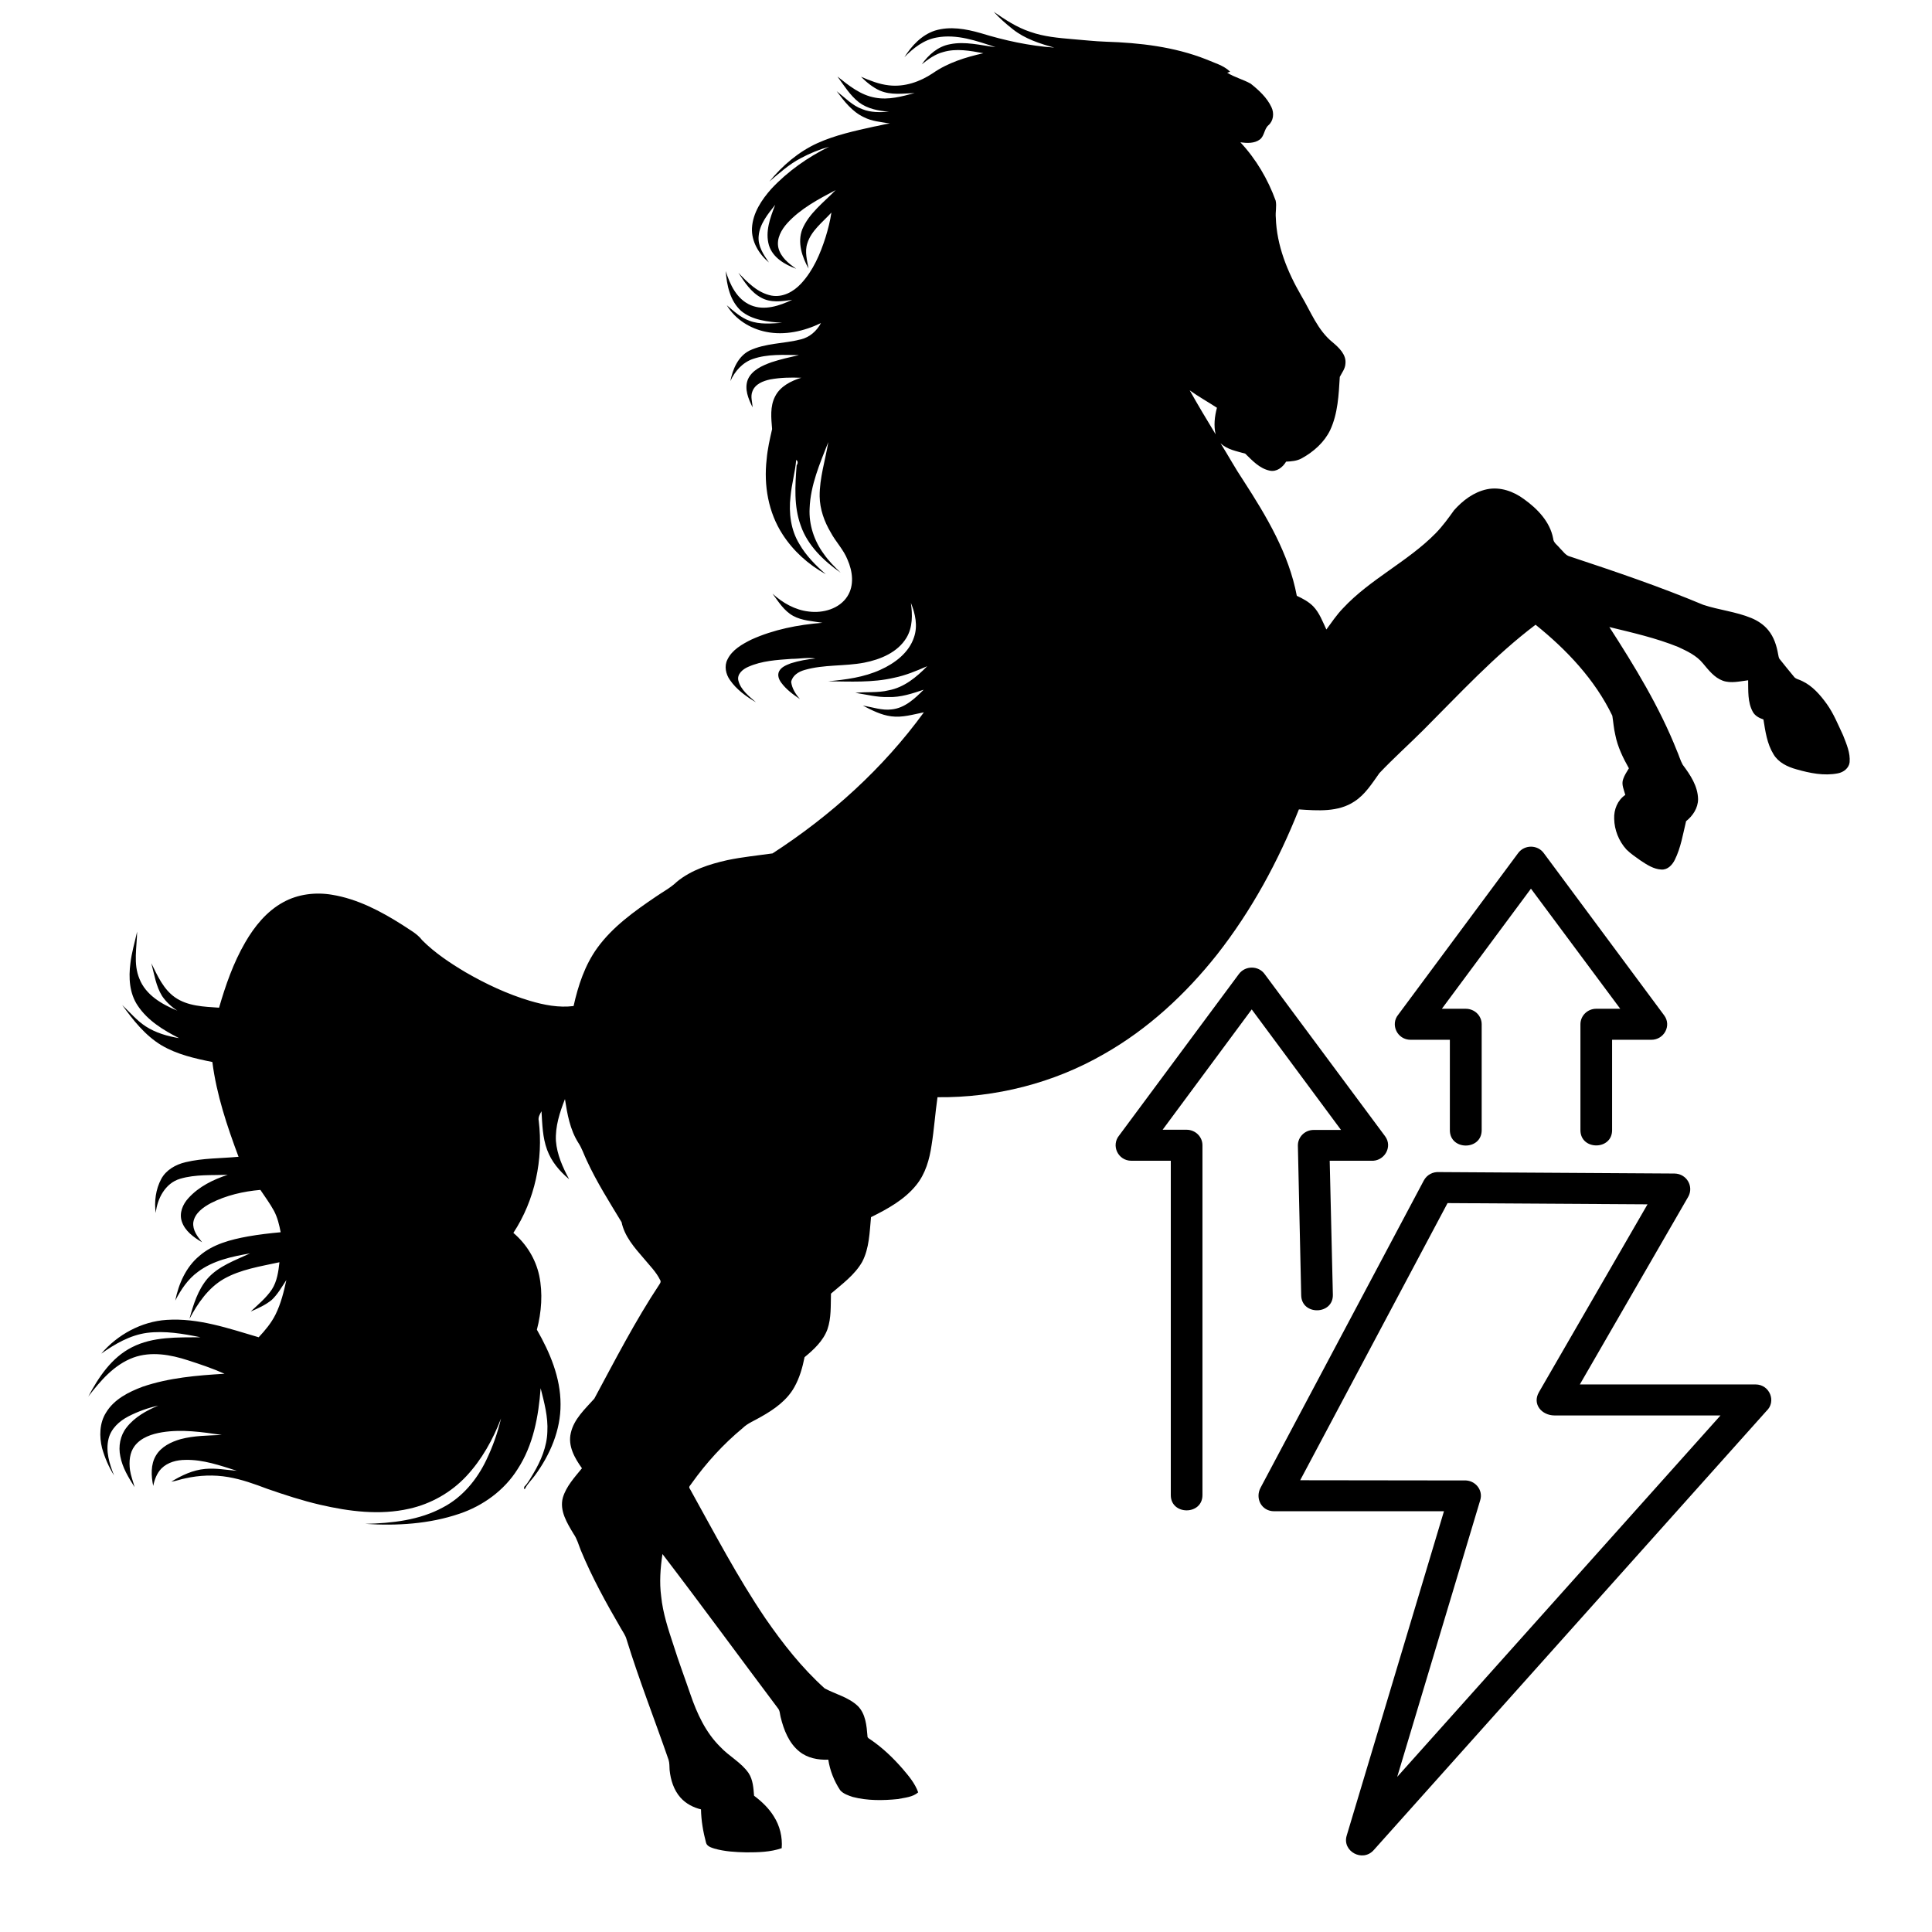
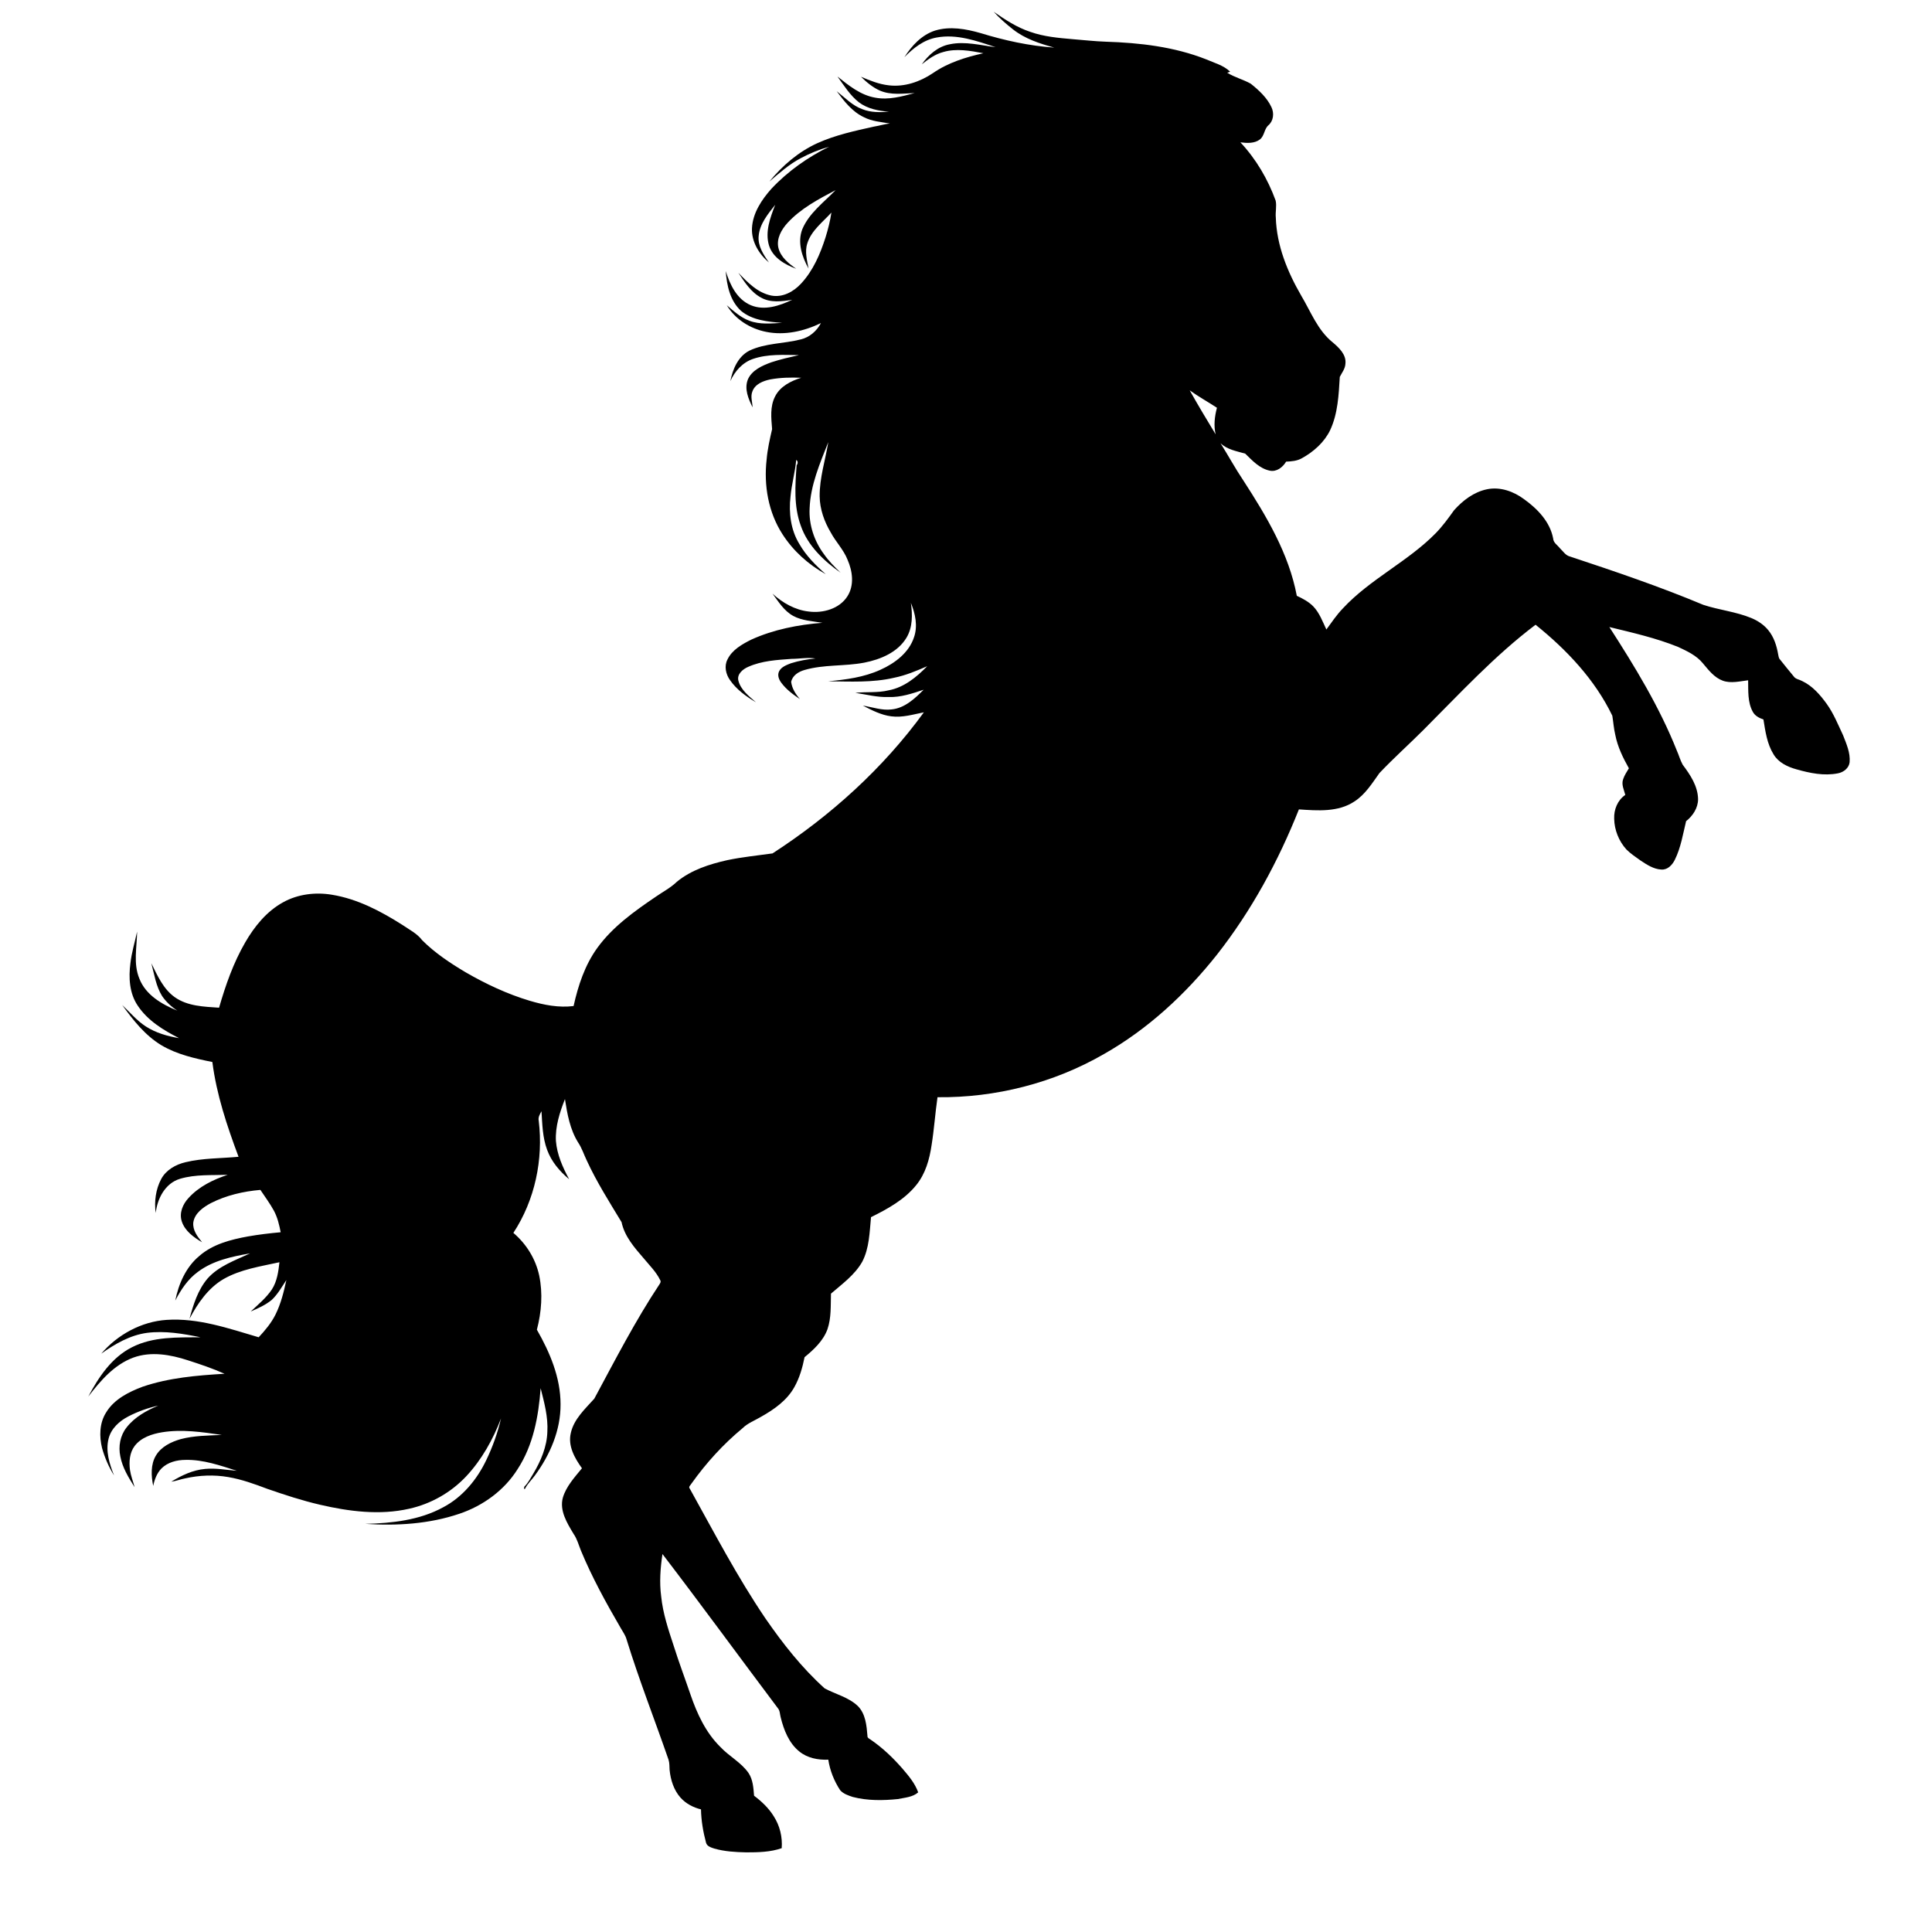
<svg xmlns="http://www.w3.org/2000/svg" width="48" zoomAndPan="magnify" viewBox="0 0 36 36" height="48" preserveAspectRatio="xMidYMid meet" version="1.2">
  <defs>
    <clipPath id="588e8116ea">
      <path d="M 1.645 0.219 L 34.484 0.219 L 34.484 34.516 L 1.645 34.516 Z M 1.645 0.219 " />
    </clipPath>
    <clipPath id="cdb8283ed5">
-       <path d="M 20.699 15.734 L 33.105 15.734 L 33.105 34.707 L 20.699 34.707 Z M 20.699 15.734 " />
-     </clipPath>
+       </clipPath>
  </defs>
  <g id="263a62d1cb">
    <g clip-rule="nonzero" clip-path="url(#588e8116ea)">
      <path style=" stroke:none;fill-rule:nonzero;fill:#000000;fill-opacity:1;" d="M 18.516 0.219 C 18.73 0.367 18.949 0.512 19.199 0.594 C 19.453 0.684 19.723 0.707 19.988 0.73 C 20.195 0.746 20.398 0.77 20.605 0.777 C 21.238 0.797 21.879 0.871 22.473 1.105 C 22.625 1.172 22.797 1.215 22.922 1.336 L 22.867 1.355 C 23.004 1.441 23.164 1.48 23.305 1.559 C 23.457 1.68 23.609 1.82 23.691 1.996 C 23.746 2.109 23.73 2.254 23.633 2.336 C 23.555 2.406 23.562 2.531 23.477 2.598 C 23.375 2.676 23.234 2.668 23.113 2.652 C 23.406 2.965 23.625 3.34 23.77 3.738 C 23.793 3.844 23.762 3.949 23.773 4.055 C 23.789 4.574 23.988 5.062 24.246 5.508 C 24.426 5.809 24.551 6.152 24.832 6.379 C 24.949 6.477 25.09 6.609 25.07 6.777 C 25.066 6.871 25.004 6.945 24.965 7.023 C 24.945 7.355 24.93 7.707 24.785 8.016 C 24.676 8.242 24.477 8.418 24.258 8.539 C 24.168 8.59 24.062 8.598 23.965 8.602 C 23.902 8.707 23.789 8.797 23.66 8.77 C 23.469 8.73 23.336 8.582 23.203 8.453 C 23.043 8.406 22.867 8.379 22.742 8.258 C 22.887 8.488 23.016 8.727 23.168 8.953 C 23.598 9.617 24.016 10.316 24.164 11.102 C 24.273 11.152 24.383 11.211 24.469 11.297 C 24.586 11.418 24.645 11.582 24.715 11.73 C 24.812 11.598 24.906 11.457 25.023 11.336 C 25.531 10.789 26.234 10.465 26.754 9.934 C 26.883 9.801 26.988 9.656 27.094 9.508 C 27.254 9.328 27.461 9.168 27.707 9.117 C 27.953 9.066 28.203 9.156 28.398 9.301 C 28.648 9.48 28.883 9.723 28.941 10.035 C 28.945 10.113 29.02 10.156 29.066 10.215 C 29.125 10.27 29.172 10.352 29.258 10.371 C 30.094 10.648 30.926 10.93 31.738 11.27 C 32.031 11.367 32.348 11.398 32.633 11.516 C 32.754 11.566 32.867 11.641 32.949 11.742 C 33.055 11.871 33.105 12.031 33.133 12.191 C 33.141 12.223 33.141 12.262 33.168 12.289 C 33.25 12.395 33.336 12.496 33.422 12.602 C 33.457 12.656 33.527 12.66 33.582 12.691 C 33.773 12.781 33.918 12.949 34.039 13.117 C 34.168 13.297 34.25 13.504 34.344 13.703 C 34.406 13.863 34.48 14.027 34.465 14.203 C 34.453 14.312 34.352 14.391 34.246 14.41 C 33.988 14.461 33.723 14.406 33.477 14.336 C 33.305 14.289 33.137 14.207 33.047 14.055 C 32.926 13.859 32.895 13.629 32.859 13.406 C 32.777 13.379 32.699 13.336 32.66 13.262 C 32.562 13.082 32.578 12.871 32.574 12.676 C 32.418 12.695 32.254 12.738 32.102 12.684 C 31.941 12.625 31.836 12.484 31.73 12.359 C 31.613 12.215 31.438 12.133 31.27 12.055 C 30.855 11.887 30.418 11.789 29.988 11.684 C 30.461 12.418 30.922 13.172 31.246 13.988 C 31.285 14.074 31.309 14.168 31.355 14.25 C 31.496 14.438 31.637 14.648 31.641 14.891 C 31.641 15.055 31.543 15.203 31.418 15.301 C 31.359 15.543 31.32 15.797 31.207 16.023 C 31.16 16.117 31.074 16.211 30.957 16.203 C 30.812 16.195 30.688 16.113 30.57 16.035 C 30.477 15.969 30.383 15.906 30.305 15.828 C 30.164 15.672 30.082 15.465 30.078 15.258 C 30.07 15.086 30.141 14.91 30.285 14.812 C 30.262 14.719 30.207 14.617 30.246 14.516 C 30.27 14.445 30.312 14.383 30.352 14.316 C 30.242 14.121 30.141 13.914 30.098 13.691 C 30.07 13.574 30.062 13.453 30.043 13.336 C 29.719 12.664 29.195 12.109 28.613 11.641 C 27.848 12.219 27.199 12.926 26.523 13.602 C 26.254 13.871 25.965 14.129 25.703 14.406 C 25.566 14.598 25.438 14.805 25.238 14.934 C 24.934 15.137 24.551 15.105 24.203 15.082 C 23.82 16.047 23.32 16.969 22.676 17.789 C 22.094 18.523 21.391 19.176 20.57 19.641 C 19.637 20.18 18.551 20.457 17.469 20.445 C 17.426 20.742 17.406 21.043 17.359 21.336 C 17.32 21.602 17.246 21.871 17.07 22.086 C 16.852 22.355 16.539 22.527 16.23 22.68 C 16.203 22.961 16.199 23.258 16.066 23.512 C 15.926 23.758 15.691 23.926 15.484 24.105 C 15.477 24.328 15.492 24.555 15.418 24.77 C 15.34 24.984 15.164 25.148 14.992 25.289 C 14.953 25.484 14.898 25.676 14.801 25.848 C 14.664 26.094 14.426 26.262 14.184 26.398 C 14.066 26.469 13.934 26.516 13.836 26.613 C 13.477 26.91 13.16 27.258 12.887 27.641 C 12.871 27.672 12.82 27.703 12.855 27.742 C 13.309 28.559 13.738 29.383 14.262 30.156 C 14.586 30.625 14.941 31.078 15.367 31.461 C 15.57 31.57 15.812 31.625 15.984 31.789 C 16.129 31.934 16.148 32.152 16.164 32.348 C 16.16 32.379 16.191 32.395 16.215 32.41 C 16.445 32.566 16.645 32.758 16.824 32.965 C 16.938 33.098 17.051 33.234 17.109 33.398 C 17.008 33.488 16.859 33.496 16.73 33.523 C 16.453 33.551 16.164 33.555 15.891 33.484 C 15.809 33.457 15.715 33.426 15.656 33.359 C 15.543 33.188 15.465 32.992 15.434 32.789 C 15.242 32.797 15.043 32.758 14.895 32.637 C 14.699 32.48 14.605 32.234 14.547 32 C 14.531 31.941 14.535 31.879 14.496 31.832 C 13.777 30.875 13.07 29.906 12.344 28.957 C 12.305 29.219 12.285 29.484 12.32 29.746 C 12.352 30.062 12.453 30.363 12.551 30.66 C 12.648 30.969 12.762 31.27 12.867 31.578 C 12.988 31.93 13.148 32.281 13.422 32.551 C 13.586 32.727 13.812 32.84 13.949 33.039 C 14.031 33.164 14.039 33.316 14.051 33.461 C 14.191 33.566 14.324 33.691 14.418 33.844 C 14.531 34.02 14.582 34.23 14.566 34.438 C 14.355 34.512 14.125 34.516 13.906 34.516 C 13.703 34.512 13.5 34.5 13.309 34.445 C 13.25 34.426 13.172 34.402 13.156 34.336 C 13.102 34.133 13.066 33.926 13.062 33.715 C 12.918 33.68 12.781 33.609 12.68 33.496 C 12.555 33.355 12.496 33.168 12.477 32.98 C 12.473 32.918 12.477 32.852 12.457 32.789 C 12.199 32.043 11.91 31.309 11.676 30.551 C 11.656 30.473 11.605 30.406 11.566 30.336 C 11.293 29.867 11.031 29.391 10.824 28.891 C 10.781 28.785 10.754 28.676 10.688 28.582 C 10.566 28.379 10.422 28.148 10.488 27.906 C 10.551 27.695 10.707 27.527 10.844 27.359 C 10.707 27.168 10.578 26.941 10.637 26.699 C 10.695 26.441 10.902 26.254 11.074 26.062 C 11.461 25.344 11.836 24.613 12.289 23.93 C 12.305 23.906 12.32 23.879 12.301 23.852 C 12.227 23.699 12.102 23.578 11.996 23.449 C 11.824 23.25 11.637 23.039 11.582 22.773 C 11.355 22.398 11.117 22.023 10.934 21.625 C 10.879 21.512 10.844 21.395 10.773 21.289 C 10.621 21.047 10.57 20.758 10.527 20.48 C 10.43 20.727 10.344 20.992 10.359 21.262 C 10.379 21.512 10.484 21.75 10.605 21.973 C 10.426 21.824 10.273 21.641 10.195 21.426 C 10.109 21.195 10.105 20.949 10.09 20.707 C 10.059 20.762 10.023 20.82 10.039 20.887 C 10.125 21.605 9.969 22.359 9.566 22.973 C 9.809 23.18 9.98 23.457 10.047 23.766 C 10.117 24.098 10.09 24.449 10.004 24.777 C 10.246 25.199 10.445 25.668 10.445 26.164 C 10.449 26.648 10.25 27.109 9.965 27.496 C 9.906 27.578 9.828 27.648 9.785 27.738 C 9.762 27.773 9.762 27.707 9.773 27.699 C 9.844 27.629 9.887 27.539 9.938 27.457 C 10.078 27.223 10.191 26.957 10.199 26.68 C 10.215 26.402 10.141 26.133 10.074 25.867 C 10.035 26.391 9.938 26.926 9.645 27.375 C 9.398 27.77 9 28.059 8.559 28.207 C 7.996 28.398 7.395 28.434 6.805 28.395 C 7.301 28.383 7.816 28.328 8.258 28.086 C 8.617 27.898 8.887 27.57 9.059 27.211 C 9.18 26.961 9.273 26.699 9.336 26.43 C 9.188 26.82 8.977 27.199 8.688 27.508 C 8.406 27.809 8.031 28.023 7.625 28.113 C 7.078 28.238 6.504 28.164 5.965 28.039 C 5.629 27.961 5.305 27.855 4.98 27.742 C 4.742 27.652 4.504 27.566 4.254 27.523 C 3.988 27.477 3.715 27.488 3.453 27.547 C 3.367 27.562 3.281 27.598 3.191 27.609 C 3.383 27.492 3.594 27.391 3.824 27.371 C 4.023 27.352 4.219 27.391 4.414 27.406 C 4.105 27.309 3.789 27.195 3.457 27.203 C 3.297 27.203 3.125 27.246 3.008 27.363 C 2.922 27.453 2.879 27.57 2.855 27.688 C 2.816 27.5 2.805 27.289 2.906 27.121 C 3.004 26.957 3.188 26.867 3.367 26.816 C 3.617 26.75 3.875 26.75 4.133 26.738 C 3.766 26.684 3.391 26.629 3.023 26.688 C 2.832 26.719 2.629 26.785 2.508 26.945 C 2.414 27.07 2.402 27.238 2.422 27.391 C 2.438 27.5 2.48 27.605 2.508 27.711 C 2.395 27.531 2.281 27.348 2.242 27.137 C 2.203 26.953 2.238 26.75 2.359 26.598 C 2.508 26.406 2.727 26.285 2.949 26.191 C 2.758 26.234 2.57 26.301 2.395 26.391 C 2.227 26.477 2.07 26.617 2.023 26.809 C 1.965 27.039 2.039 27.277 2.125 27.492 C 2.027 27.336 1.953 27.164 1.902 26.984 C 1.848 26.766 1.852 26.516 1.977 26.32 C 2.125 26.074 2.395 25.938 2.656 25.84 C 3.148 25.672 3.668 25.629 4.184 25.598 C 3.965 25.5 3.734 25.422 3.504 25.348 C 3.18 25.242 2.816 25.176 2.484 25.297 C 2.125 25.43 1.871 25.73 1.645 26.023 C 1.836 25.664 2.078 25.297 2.457 25.105 C 2.852 24.902 3.309 24.922 3.738 24.918 C 3.41 24.852 3.074 24.793 2.738 24.836 C 2.422 24.879 2.141 25.043 1.887 25.223 C 2.188 24.871 2.633 24.625 3.105 24.594 C 3.695 24.555 4.262 24.754 4.82 24.918 C 4.941 24.789 5.055 24.652 5.133 24.496 C 5.234 24.293 5.289 24.07 5.336 23.852 C 5.25 23.98 5.176 24.117 5.062 24.223 C 4.949 24.316 4.809 24.379 4.672 24.438 C 4.809 24.309 4.961 24.184 5.066 24.027 C 5.164 23.875 5.188 23.691 5.207 23.52 C 4.852 23.598 4.484 23.652 4.168 23.832 C 3.879 24 3.684 24.285 3.531 24.574 C 3.602 24.309 3.688 24.035 3.867 23.824 C 4.074 23.59 4.383 23.484 4.66 23.355 C 4.32 23.414 3.969 23.488 3.688 23.699 C 3.5 23.836 3.371 24.031 3.266 24.234 C 3.328 23.922 3.465 23.609 3.715 23.402 C 3.965 23.184 4.297 23.098 4.621 23.039 C 4.82 23.004 5.023 22.98 5.23 22.961 C 5.203 22.824 5.172 22.688 5.105 22.562 C 5.031 22.426 4.938 22.301 4.852 22.172 C 4.535 22.199 4.215 22.273 3.93 22.418 C 3.785 22.496 3.629 22.605 3.602 22.777 C 3.586 22.922 3.68 23.043 3.766 23.148 C 3.609 23.055 3.445 22.938 3.387 22.758 C 3.336 22.602 3.406 22.438 3.512 22.324 C 3.707 22.109 3.973 21.98 4.242 21.891 C 3.949 21.902 3.645 21.879 3.355 21.965 C 3.078 22.047 2.93 22.336 2.902 22.602 C 2.871 22.391 2.902 22.16 3.004 21.969 C 3.094 21.801 3.273 21.699 3.457 21.656 C 3.781 21.578 4.117 21.586 4.445 21.555 C 4.23 20.98 4.035 20.398 3.957 19.789 C 3.629 19.723 3.297 19.648 3.008 19.477 C 2.703 19.293 2.48 19.008 2.277 18.727 C 2.422 18.863 2.547 19.016 2.715 19.125 C 2.902 19.246 3.121 19.309 3.336 19.344 C 3.043 19.195 2.75 19.016 2.566 18.738 C 2.41 18.508 2.395 18.215 2.43 17.949 C 2.453 17.75 2.512 17.555 2.555 17.359 C 2.551 17.652 2.48 17.957 2.598 18.238 C 2.715 18.539 3.016 18.715 3.305 18.832 C 3.195 18.762 3.094 18.668 3.02 18.559 C 2.906 18.375 2.875 18.156 2.82 17.949 C 2.934 18.18 3.043 18.43 3.258 18.582 C 3.496 18.75 3.801 18.758 4.082 18.777 C 4.203 18.359 4.348 17.941 4.57 17.559 C 4.742 17.262 4.969 16.98 5.277 16.812 C 5.551 16.66 5.879 16.621 6.184 16.672 C 6.664 16.75 7.098 16.98 7.504 17.238 C 7.629 17.324 7.773 17.395 7.867 17.52 C 8.105 17.758 8.387 17.945 8.676 18.117 C 9.055 18.336 9.453 18.523 9.871 18.648 C 10.137 18.727 10.414 18.781 10.688 18.746 C 10.773 18.363 10.898 17.984 11.129 17.664 C 11.414 17.27 11.82 16.98 12.223 16.707 C 12.352 16.617 12.496 16.543 12.613 16.43 C 12.879 16.211 13.219 16.102 13.555 16.027 C 13.832 15.969 14.117 15.941 14.395 15.902 C 15.48 15.199 16.457 14.316 17.215 13.273 C 17.016 13.312 16.816 13.375 16.609 13.348 C 16.418 13.324 16.246 13.234 16.078 13.148 C 16.258 13.176 16.434 13.242 16.613 13.219 C 16.859 13.195 17.047 13.016 17.211 12.852 C 17 12.922 16.785 12.996 16.559 12.988 C 16.348 12.996 16.145 12.941 15.938 12.91 C 16.145 12.887 16.355 12.914 16.559 12.863 C 16.848 12.809 17.078 12.617 17.277 12.414 C 17.078 12.5 16.875 12.586 16.66 12.629 C 16.258 12.723 15.84 12.699 15.43 12.695 C 15.762 12.664 16.098 12.621 16.406 12.48 C 16.676 12.359 16.938 12.16 17.031 11.875 C 17.105 11.664 17.055 11.434 16.973 11.234 C 17.004 11.453 17.008 11.688 16.891 11.883 C 16.727 12.156 16.406 12.289 16.102 12.348 C 15.734 12.418 15.355 12.379 14.992 12.484 C 14.879 12.516 14.766 12.586 14.742 12.707 C 14.758 12.828 14.824 12.934 14.906 13.027 C 14.777 12.941 14.652 12.848 14.559 12.723 C 14.512 12.66 14.48 12.578 14.52 12.504 C 14.562 12.426 14.656 12.391 14.738 12.359 C 14.887 12.312 15.039 12.285 15.195 12.27 C 15.047 12.246 14.898 12.277 14.75 12.277 C 14.477 12.297 14.195 12.312 13.941 12.426 C 13.84 12.469 13.73 12.562 13.758 12.68 C 13.801 12.855 13.957 12.973 14.086 13.086 C 13.902 12.977 13.723 12.848 13.602 12.672 C 13.523 12.562 13.492 12.41 13.555 12.289 C 13.641 12.109 13.828 12.004 14 11.918 C 14.414 11.73 14.871 11.641 15.324 11.605 C 15.141 11.574 14.945 11.566 14.781 11.477 C 14.609 11.383 14.508 11.215 14.395 11.062 C 14.582 11.234 14.816 11.367 15.07 11.395 C 15.336 11.43 15.641 11.344 15.789 11.113 C 15.922 10.906 15.887 10.645 15.793 10.43 C 15.719 10.242 15.574 10.098 15.48 9.922 C 15.359 9.719 15.277 9.488 15.273 9.25 C 15.27 8.906 15.379 8.574 15.434 8.238 C 15.277 8.637 15.102 9.039 15.086 9.473 C 15.07 9.777 15.172 10.082 15.352 10.324 C 15.441 10.453 15.551 10.562 15.664 10.672 C 15.348 10.449 15.051 10.168 14.922 9.797 C 14.789 9.434 14.816 9.047 14.844 8.672 C 14.867 8.641 14.875 8.594 14.836 8.57 C 14.816 8.801 14.75 9.023 14.73 9.254 C 14.695 9.555 14.734 9.875 14.895 10.137 C 15.02 10.355 15.199 10.535 15.387 10.699 C 15.062 10.52 14.781 10.266 14.582 9.957 C 14.316 9.547 14.23 9.043 14.285 8.562 C 14.301 8.371 14.344 8.184 14.387 7.996 C 14.371 7.793 14.344 7.574 14.445 7.383 C 14.539 7.199 14.738 7.098 14.93 7.039 C 14.734 7.031 14.543 7.035 14.352 7.07 C 14.219 7.098 14.07 7.156 14.02 7.293 C 13.98 7.391 14.02 7.492 14.023 7.59 C 13.945 7.43 13.867 7.25 13.934 7.074 C 14.008 6.898 14.203 6.812 14.375 6.75 C 14.543 6.695 14.715 6.656 14.887 6.617 C 14.602 6.613 14.305 6.594 14.031 6.688 C 13.836 6.754 13.691 6.918 13.609 7.102 C 13.652 6.883 13.75 6.645 13.961 6.535 C 14.262 6.391 14.605 6.406 14.922 6.324 C 15.086 6.285 15.219 6.168 15.297 6.02 C 14.984 6.172 14.621 6.254 14.277 6.184 C 13.977 6.125 13.699 5.949 13.543 5.688 C 13.672 5.797 13.801 5.918 13.965 5.977 C 14.16 6.051 14.371 6.027 14.574 6.016 C 14.312 5.996 14.02 5.969 13.809 5.793 C 13.602 5.605 13.543 5.316 13.523 5.051 C 13.602 5.305 13.73 5.578 13.992 5.688 C 14.246 5.793 14.523 5.699 14.762 5.586 C 14.57 5.617 14.359 5.645 14.184 5.547 C 13.992 5.445 13.875 5.258 13.758 5.082 C 13.93 5.262 14.117 5.457 14.375 5.508 C 14.586 5.547 14.789 5.434 14.926 5.285 C 15.152 5.043 15.285 4.73 15.383 4.422 C 15.43 4.27 15.469 4.117 15.492 3.961 C 15.328 4.141 15.117 4.297 15.043 4.535 C 14.992 4.691 15.039 4.852 15.066 5.004 C 14.945 4.785 14.855 4.52 14.949 4.273 C 15.074 3.973 15.348 3.773 15.57 3.543 C 15.25 3.711 14.918 3.887 14.672 4.156 C 14.562 4.277 14.465 4.445 14.504 4.617 C 14.547 4.793 14.695 4.91 14.836 5.008 C 14.625 4.93 14.398 4.801 14.328 4.57 C 14.254 4.316 14.352 4.055 14.445 3.816 C 14.309 3.988 14.156 4.172 14.137 4.395 C 14.117 4.582 14.227 4.746 14.328 4.891 C 14.141 4.734 14 4.5 14.012 4.25 C 14.027 3.969 14.191 3.723 14.375 3.516 C 14.68 3.191 15.051 2.93 15.449 2.734 C 15.266 2.785 15.086 2.859 14.918 2.949 C 14.703 3.062 14.52 3.227 14.336 3.383 C 14.578 3.086 14.879 2.828 15.23 2.668 C 15.566 2.516 15.93 2.438 16.285 2.359 C 16.383 2.344 16.48 2.312 16.582 2.301 C 16.418 2.273 16.25 2.262 16.098 2.184 C 15.879 2.082 15.73 1.887 15.59 1.699 C 15.746 1.82 15.883 1.969 16.07 2.035 C 16.227 2.098 16.398 2.094 16.566 2.082 C 16.367 2.066 16.164 2.027 16.004 1.906 C 15.84 1.777 15.727 1.594 15.605 1.426 C 15.816 1.594 16.035 1.773 16.309 1.82 C 16.559 1.867 16.805 1.797 17.043 1.734 C 16.828 1.742 16.602 1.777 16.395 1.688 C 16.262 1.629 16.145 1.531 16.043 1.43 C 16.207 1.5 16.379 1.57 16.562 1.59 C 16.855 1.625 17.145 1.523 17.383 1.363 C 17.664 1.168 17.992 1.066 18.324 0.992 C 18.078 0.945 17.82 0.898 17.578 0.969 C 17.426 1.008 17.297 1.102 17.176 1.199 C 17.301 1.02 17.48 0.863 17.703 0.824 C 17.984 0.766 18.27 0.844 18.551 0.879 C 18.199 0.762 17.828 0.629 17.453 0.699 C 17.211 0.742 17.016 0.898 16.852 1.066 C 16.988 0.852 17.172 0.652 17.422 0.57 C 17.703 0.484 18 0.539 18.273 0.617 C 18.719 0.754 19.18 0.855 19.645 0.887 C 19.371 0.812 19.098 0.723 18.875 0.547 C 18.746 0.445 18.625 0.34 18.516 0.219 M 22.652 8.094 C 22.613 7.93 22.633 7.758 22.676 7.598 C 22.508 7.488 22.332 7.391 22.168 7.273 C 22.324 7.551 22.488 7.824 22.652 8.094 Z M 22.652 8.094 " />
    </g>
    <g clip-rule="nonzero" clip-path="url(#cdb8283ed5)">
      <path style=" stroke:none;fill-rule:nonzero;fill:#000000;fill-opacity:1;" d="M 22.406 27.859 C 22.406 28.238 21.816 28.238 21.816 27.859 L 21.816 21.629 L 21.082 21.629 C 20.832 21.629 20.699 21.344 20.855 21.156 L 23.086 18.148 C 23.207 17.988 23.453 17.992 23.566 18.152 L 25.809 21.172 C 25.957 21.371 25.793 21.645 25.547 21.629 L 24.777 21.629 L 24.836 24.125 C 24.844 24.504 24.254 24.516 24.246 24.137 L 24.184 21.344 C 24.184 21.184 24.316 21.055 24.477 21.055 L 24.988 21.055 L 23.324 18.809 L 21.664 21.051 L 22.109 21.051 C 22.273 21.051 22.406 21.18 22.406 21.34 Z M 23.488 27.723 L 26.531 21.996 C 26.59 21.887 26.703 21.832 26.82 21.84 L 31.203 21.867 C 31.43 21.871 31.566 22.109 31.457 22.301 L 29.438 25.797 L 32.711 25.797 C 32.977 25.797 33.105 26.117 32.914 26.293 L 25.598 34.473 C 25.391 34.707 25.004 34.496 25.094 34.203 L 26.906 28.16 L 23.742 28.16 C 23.508 28.16 23.383 27.922 23.488 27.723 Z M 26.973 22.418 L 24.227 27.582 L 27.281 27.586 C 27.484 27.574 27.641 27.762 27.582 27.953 L 26.035 33.109 L 32.059 26.375 L 28.969 26.375 C 28.727 26.375 28.547 26.164 28.676 25.941 L 30.699 22.441 Z M 27.609 21.059 C 27.609 21.441 27.016 21.441 27.016 21.059 L 27.016 19.375 L 26.285 19.375 C 26.035 19.375 25.902 19.09 26.055 18.906 L 28.289 15.895 C 28.41 15.734 28.656 15.738 28.77 15.902 L 31.008 18.918 C 31.152 19.109 31.008 19.375 30.77 19.375 L 30.039 19.375 L 30.039 21.059 C 30.039 21.438 29.449 21.438 29.449 21.059 L 29.449 19.086 C 29.449 18.926 29.582 18.797 29.742 18.797 L 30.191 18.797 L 28.527 16.559 L 26.867 18.797 L 27.312 18.797 C 27.477 18.797 27.609 18.926 27.609 19.086 Z M 27.609 21.059 " />
    </g>
  </g>
</svg>